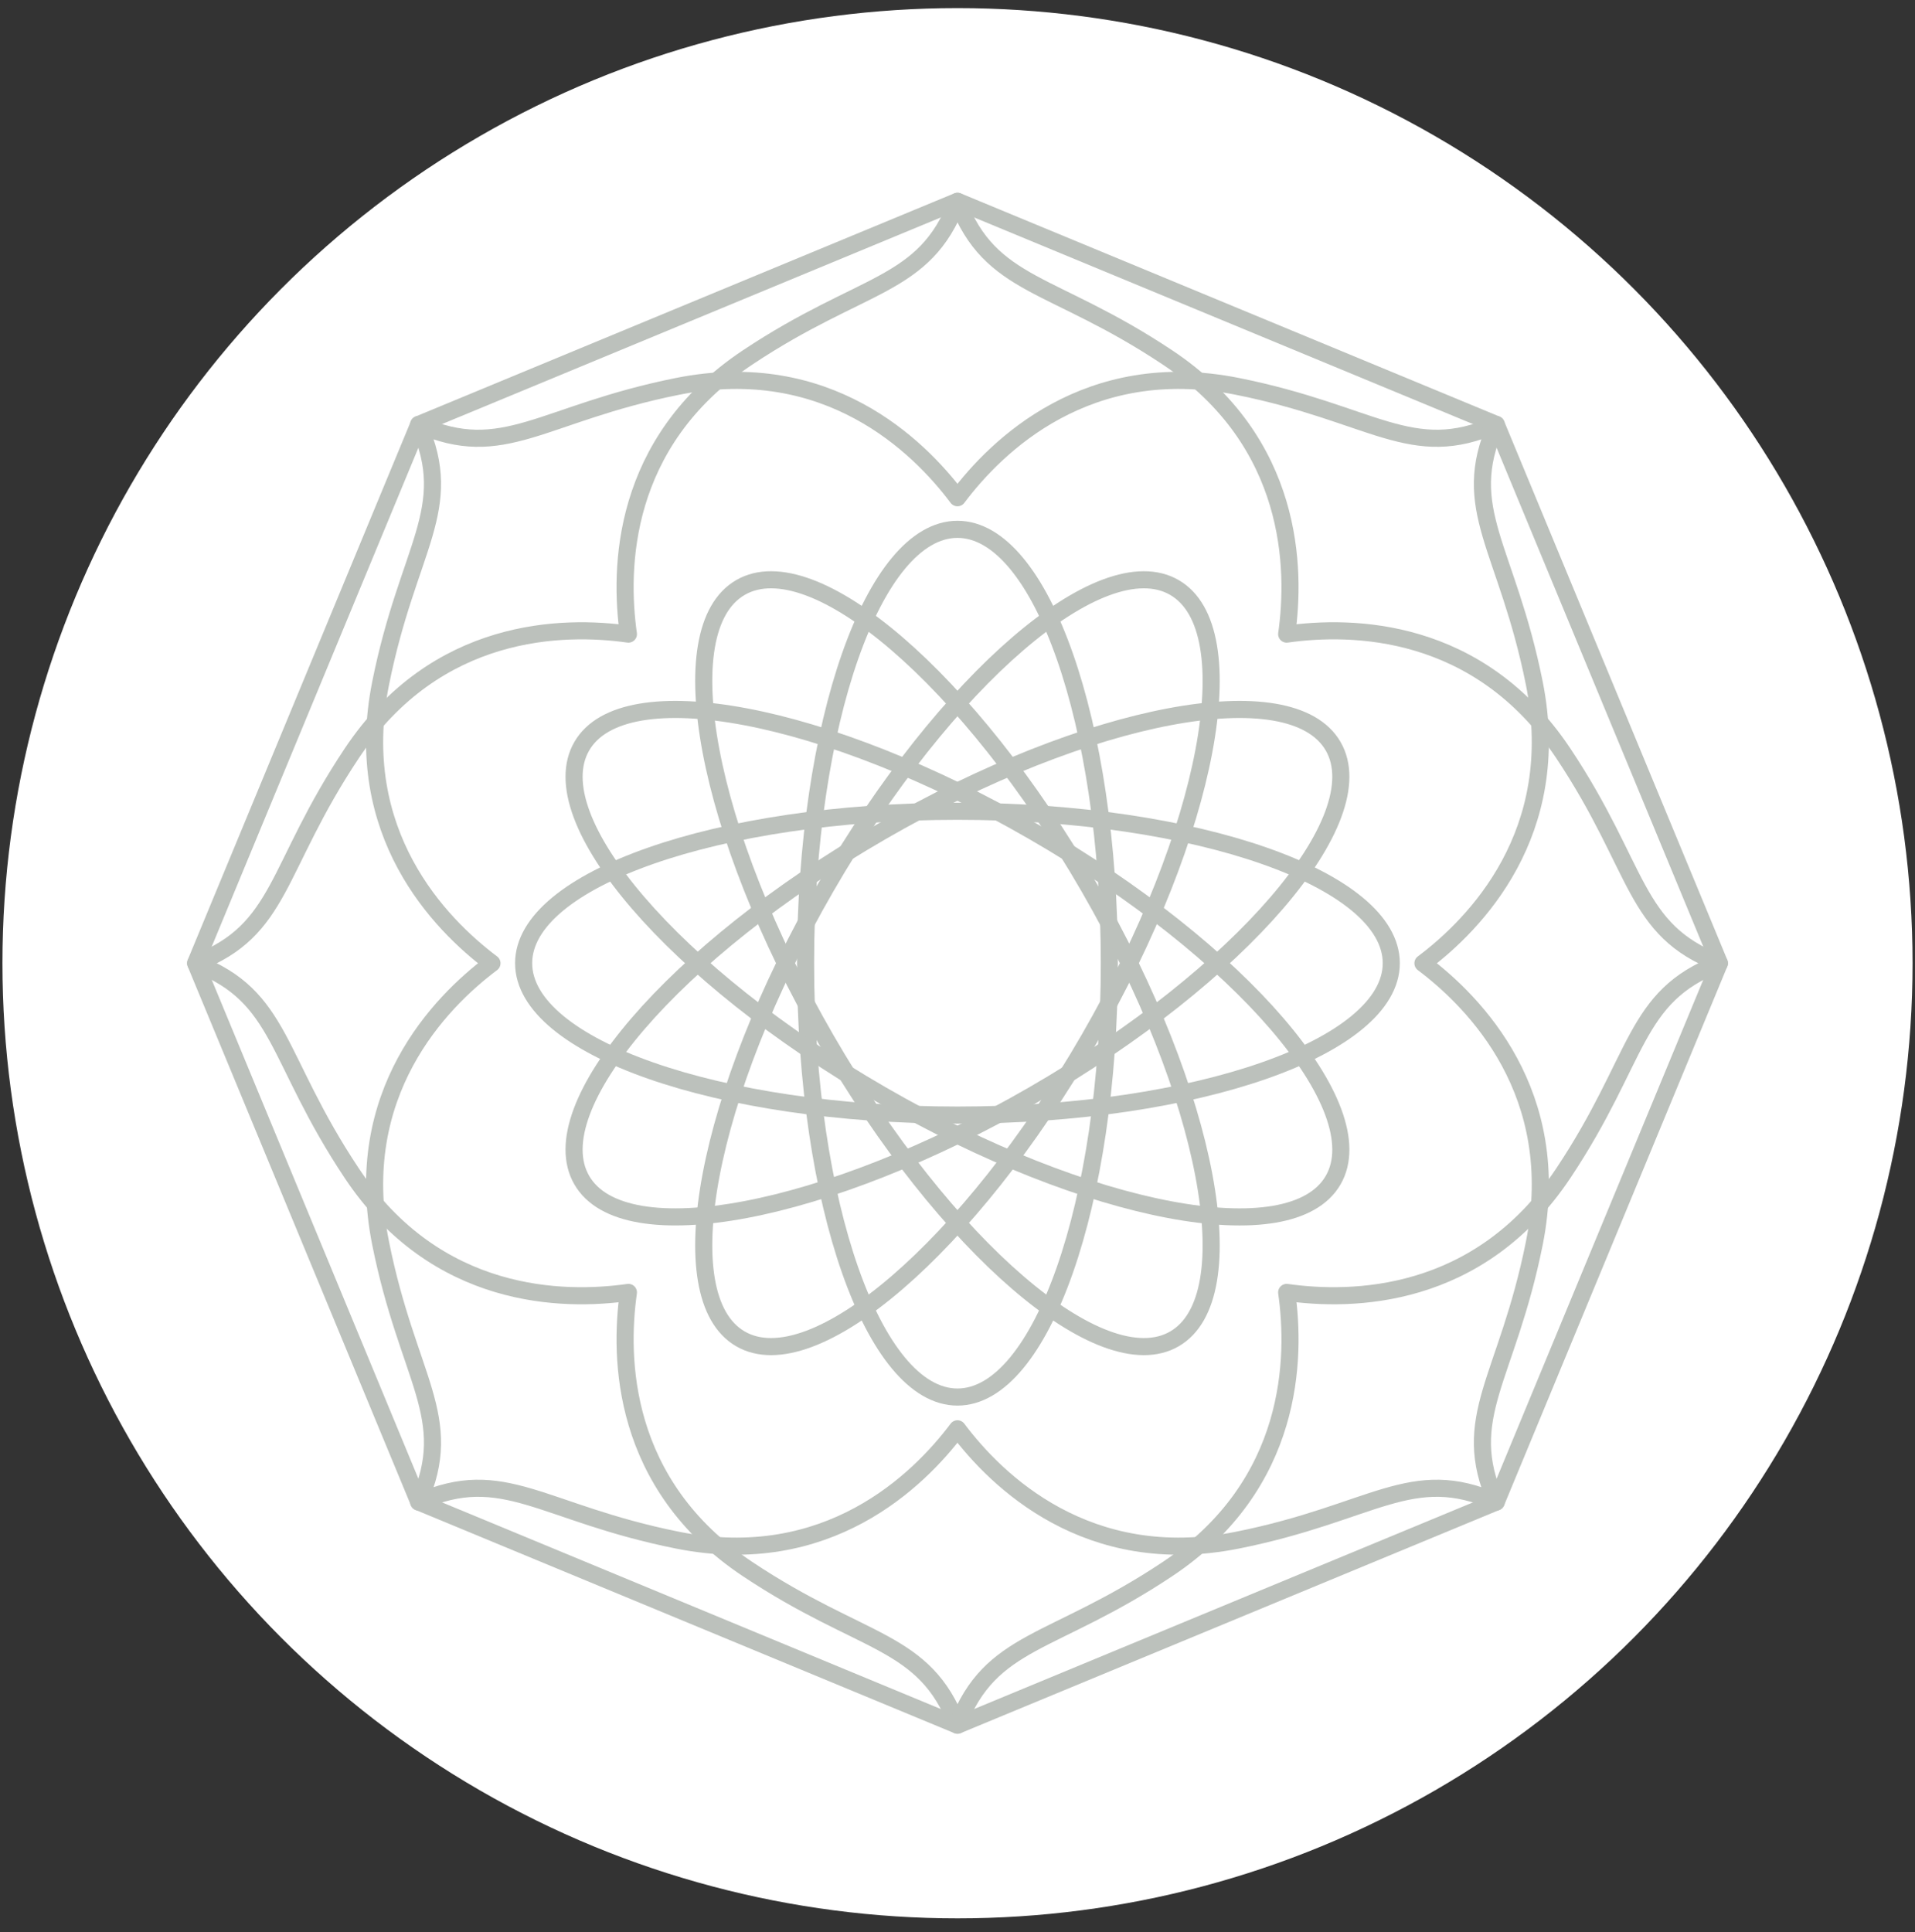
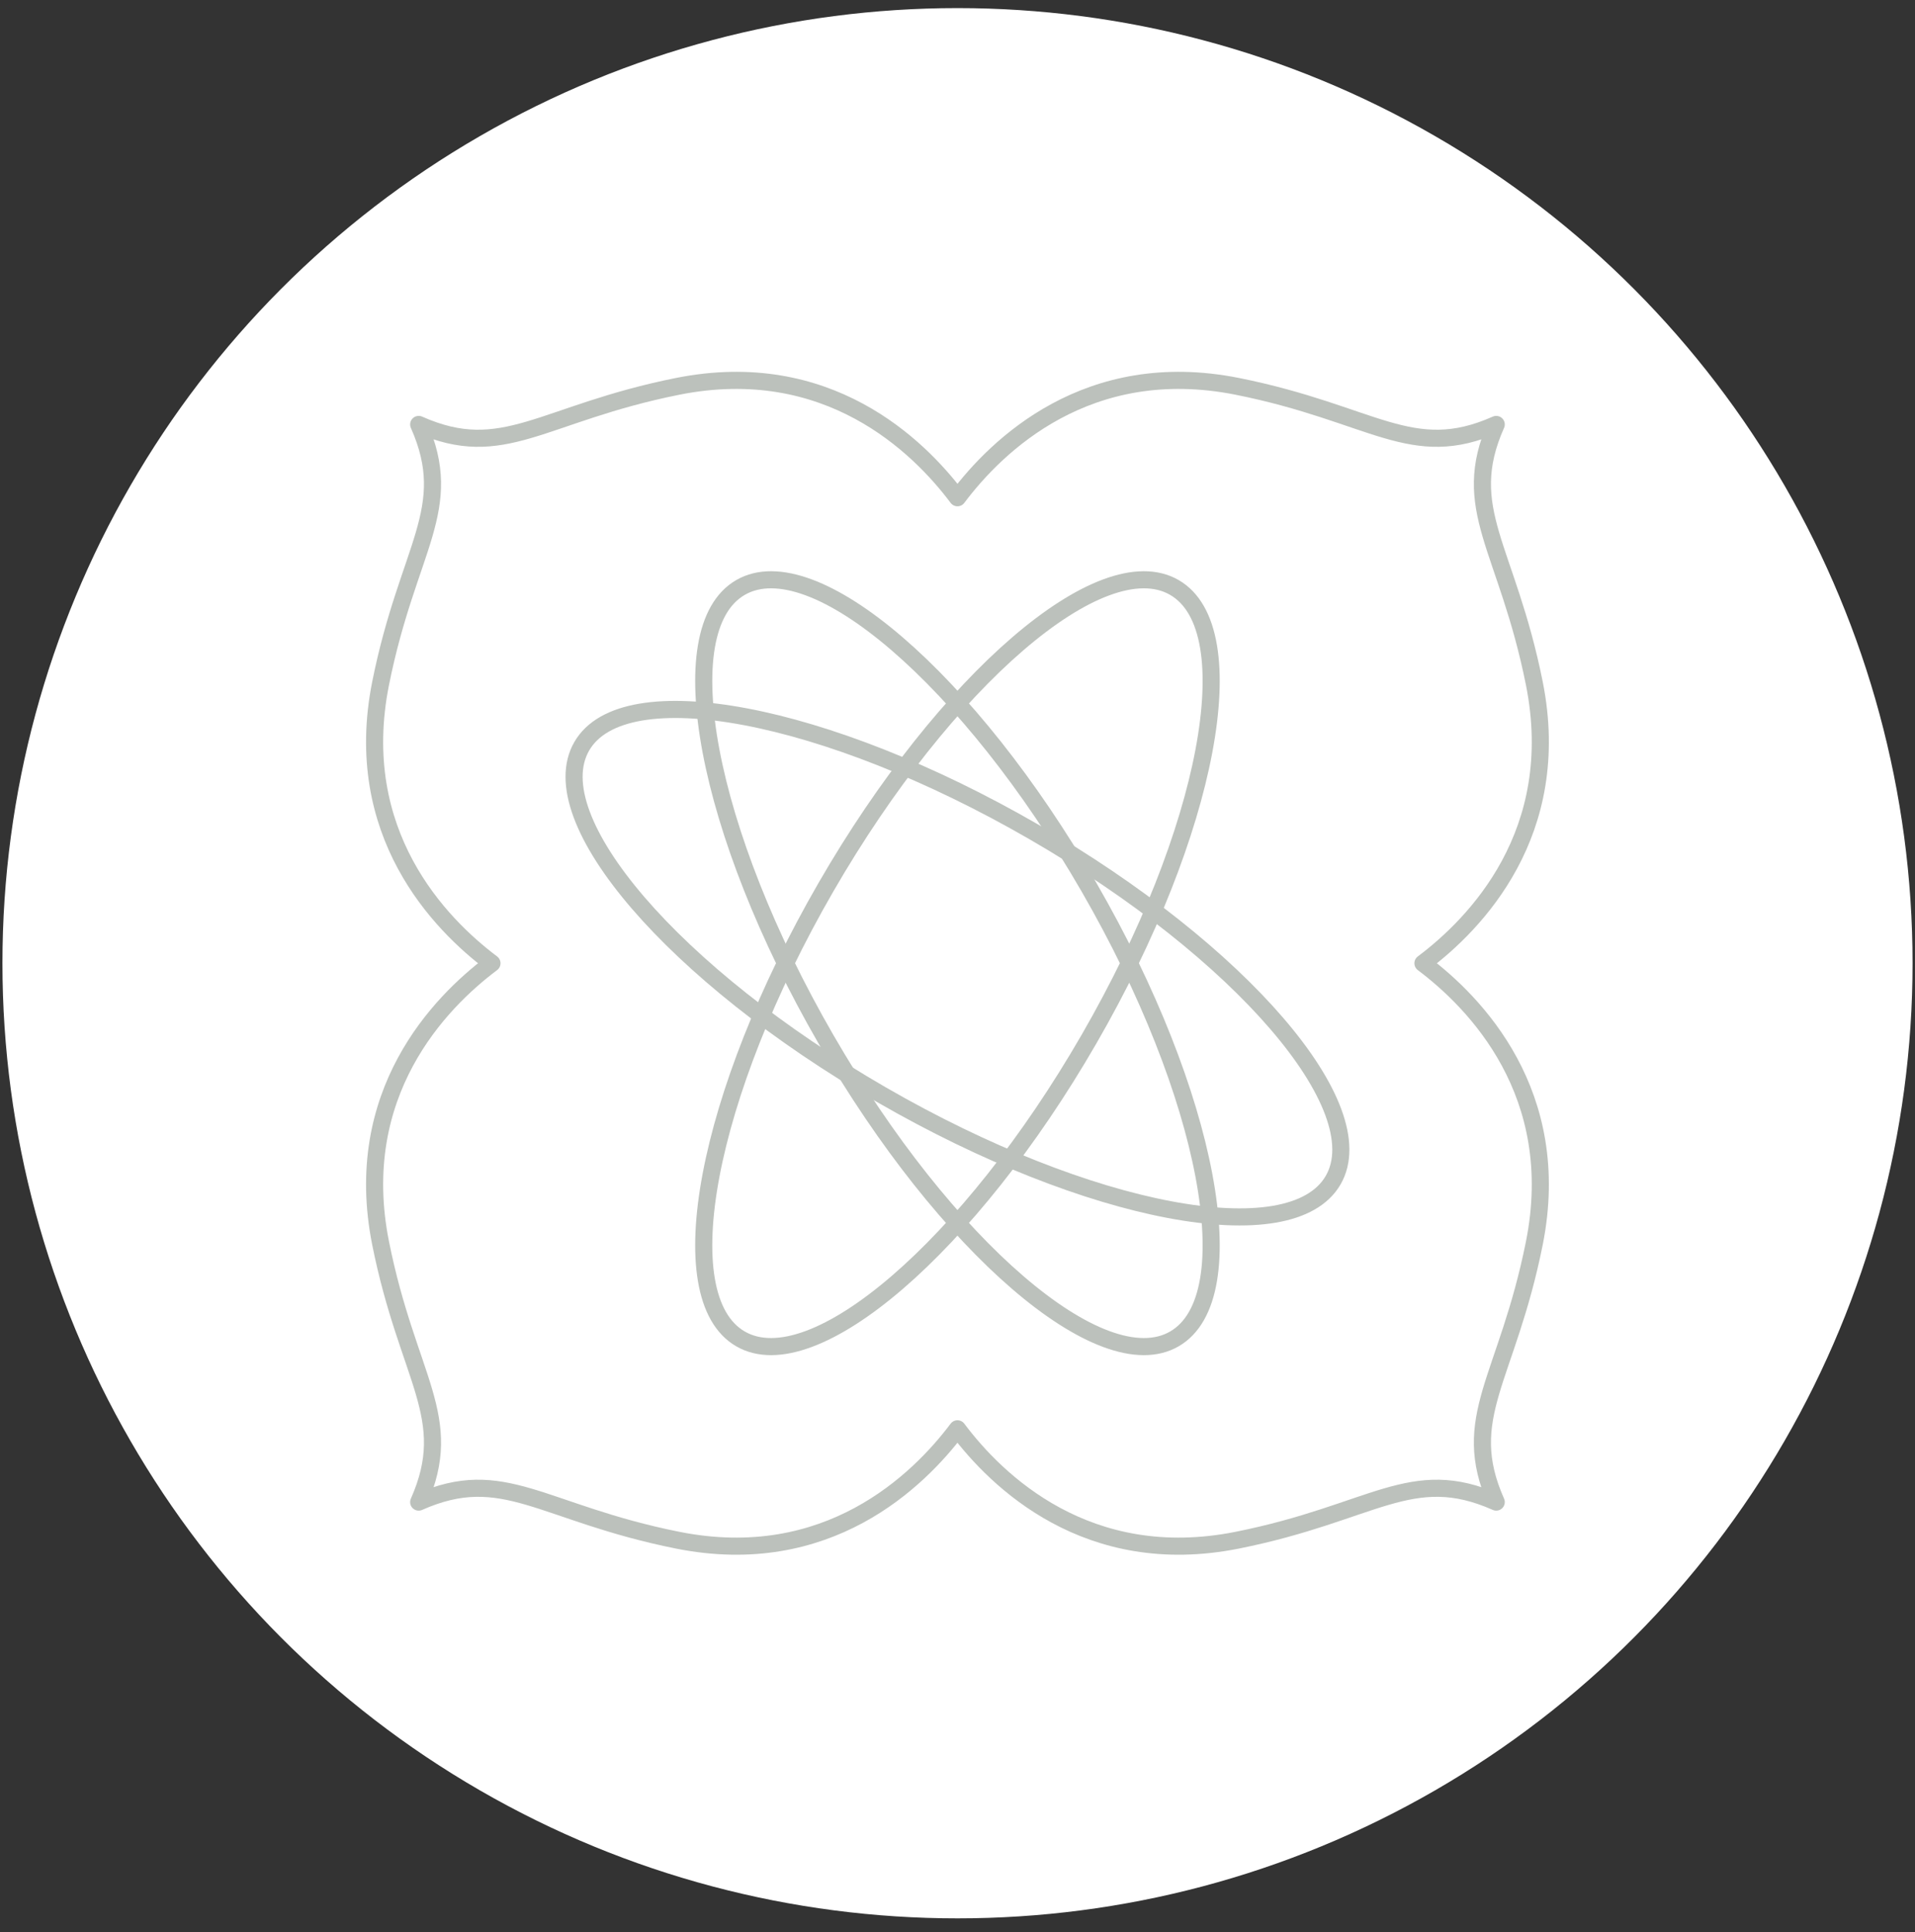
<svg xmlns="http://www.w3.org/2000/svg" width="112" height="113" viewBox="0 0 112 113" fill="none">
  <rect x="0" y="0" width="112" height="113" fill="#333333" stroke="none" />
  <circle cx="56" cy="56.331" r="55.857" fill="white" />
-   <path d="M91.429 44.052C86.481 36.625 79.039 36.546 75.252 37.084C75.79 33.296 75.706 25.854 68.284 20.906C61.523 16.398 57.958 16.852 56.002 11.775C54.047 16.852 50.486 16.398 43.721 20.906C36.294 25.854 36.215 33.296 36.753 37.084C32.965 36.546 25.524 36.63 20.576 44.052C16.067 50.812 16.521 54.378 11.445 56.333C16.521 58.289 16.067 61.849 20.576 68.615C25.524 76.042 32.965 76.121 36.753 75.582C36.215 79.37 36.299 86.812 43.721 91.76C50.481 96.269 54.047 95.814 56.002 100.891C57.958 95.814 61.518 96.269 68.284 91.76C75.711 86.812 75.79 79.37 75.252 75.582C79.039 76.121 86.481 76.037 91.429 68.615C95.938 61.854 95.484 58.289 100.56 56.333C95.484 54.378 95.938 50.817 91.429 44.052Z" stroke="#BCC1BC" stroke-linecap="round" stroke-linejoin="round" />
  <path d="M72.368 22.595C63.617 20.847 58.299 26.047 55.998 29.109C53.701 26.047 48.378 20.847 39.627 22.595C31.657 24.19 29.459 27.03 24.487 24.822C26.694 29.795 23.855 31.993 22.26 39.963C20.512 48.714 25.711 54.032 28.773 56.333C25.711 58.63 20.512 63.953 22.26 72.704C23.855 80.674 26.694 82.871 24.487 87.844C29.459 85.637 31.657 88.476 39.627 90.071C48.378 91.82 53.696 86.62 55.998 83.558C58.294 86.62 63.617 91.82 72.368 90.071C80.338 88.476 82.536 85.637 87.508 87.844C85.301 82.871 88.141 80.674 89.736 72.704C91.484 63.953 86.284 58.635 83.222 56.333C86.284 54.037 91.484 48.714 89.736 39.963C88.141 31.993 85.301 29.795 87.508 24.822C82.536 27.03 80.338 24.19 72.368 22.595Z" stroke="#BCC1BC" stroke-linecap="round" stroke-linejoin="round" />
-   <path d="M55.998 81.701C60.904 81.701 64.881 70.341 64.881 56.328C64.881 42.315 60.904 30.956 55.998 30.956C51.091 30.956 47.114 42.315 47.114 56.328C47.114 70.341 51.091 81.701 55.998 81.701Z" stroke="#BCC1BC" stroke-linecap="round" stroke-linejoin="round" />
  <path d="M68.683 78.302C72.933 75.848 70.697 64.022 63.691 51.886C56.684 39.751 47.56 31.901 43.311 34.355C39.062 36.808 41.297 48.635 48.303 60.77C55.31 72.906 64.434 80.755 68.683 78.302Z" stroke="#BCC1BC" stroke-linecap="round" stroke-linejoin="round" />
  <path d="M77.971 69.015C80.424 64.766 72.575 55.641 60.439 48.635C48.304 41.628 36.477 39.393 34.024 43.642C31.571 47.891 39.42 57.016 51.555 64.022C63.691 71.029 75.517 73.264 77.971 69.015Z" stroke="#BCC1BC" stroke-linecap="round" stroke-linejoin="round" />
-   <path d="M55.998 65.212C70.01 65.212 81.37 61.235 81.37 56.328C81.37 51.422 70.01 47.444 55.998 47.444C41.985 47.444 30.625 51.422 30.625 56.328C30.625 61.235 41.985 65.212 55.998 65.212Z" stroke="#BCC1BC" stroke-linecap="round" stroke-linejoin="round" />
-   <path d="M60.439 64.022C72.575 57.015 80.424 47.891 77.971 43.642C75.517 39.393 63.691 41.628 51.555 48.634C39.42 55.641 31.571 64.765 34.024 69.014C36.477 73.263 48.304 71.028 60.439 64.022Z" stroke="#BCC1BC" stroke-linecap="round" stroke-linejoin="round" />
  <path d="M63.691 60.77C70.697 48.635 72.933 36.808 68.683 34.355C64.434 31.902 55.31 39.751 48.303 51.887C41.297 64.022 39.062 75.849 43.311 78.302C47.56 80.755 56.684 72.906 63.691 60.77Z" stroke="#BCC1BC" stroke-linecap="round" stroke-linejoin="round" />
-   <path d="M55.998 11.771L24.492 24.822L11.44 56.328L24.492 87.839L55.998 100.891L87.508 87.839L100.56 56.328L87.508 24.822L55.998 11.771Z" stroke="#BCC1BC" stroke-linecap="round" stroke-linejoin="round" />
</svg>